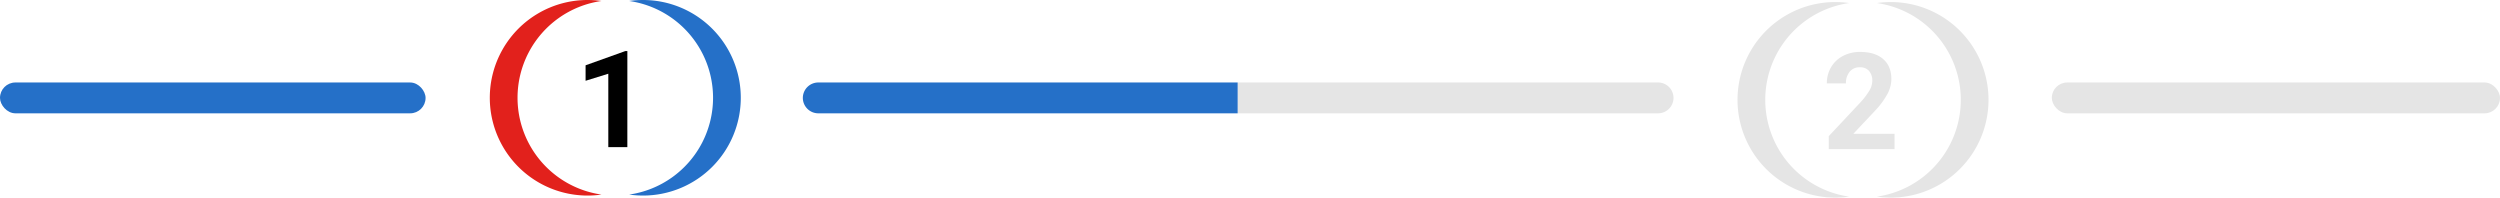
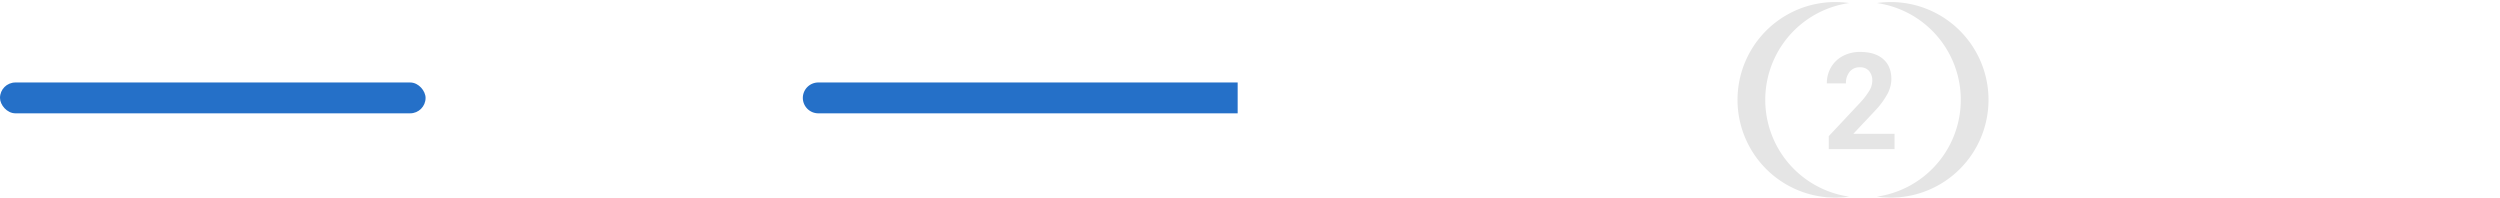
<svg xmlns="http://www.w3.org/2000/svg" viewBox="0 0 1216 96.12">
  <defs>
    <style>.cls-1{fill:#2570c8;}.cls-2{fill:#e5e5e5;}.cls-3{fill:#e2211c;}</style>
  </defs>
  <g id="Vrstva_2" data-name="Vrstva 2">
    <g id="Vrstva_1-2" data-name="Vrstva 1">
      <rect class="cls-1" y="40.12" width="207" height="15" rx="7.5" />
-       <rect class="cls-2" x="998" y="40.12" width="218" height="15" rx="7.5" />
-       <path class="cls-3" d="M292.55,94.64a48.53,48.53,0,0,1-6.75.48A47.56,47.56,0,0,1,285.8,0a48.53,48.53,0,0,1,6.75.48,47.56,47.56,0,0,0,0,94.16Z" />
-       <path class="cls-1" d="M360.32,47.56a47.56,47.56,0,0,1-47.56,47.56,48.5,48.5,0,0,1-6.74-.48A47.56,47.56,0,0,0,306,.48,48.5,48.5,0,0,1,312.76,0,47.56,47.56,0,0,1,360.32,47.56Z" />
-       <path d="M305.14,71.55h-9.26V35.86l-11.05,3.43V31.76l19.32-6.92h1Z" />
      <path class="cls-2" d="M899.44,95.64a48.53,48.53,0,0,1-6.75.48,47.56,47.56,0,0,1,0-95.12,48.53,48.53,0,0,1,6.75.48,47.56,47.56,0,0,0,0,94.16Z" />
      <path class="cls-2" d="M967.21,48.56a47.56,47.56,0,0,1-47.56,47.56,48.5,48.5,0,0,1-6.74-.48,47.56,47.56,0,0,0,0-94.16A48.5,48.5,0,0,1,919.65,1,47.56,47.56,0,0,1,967.21,48.56Z" />
      <path class="cls-2" d="M921.51,72.55h-32V66.21l15.09-16.08a37.19,37.19,0,0,0,4.59-5.93,9.47,9.47,0,0,0,1.49-4.81,7.09,7.09,0,0,0-1.57-4.88,5.64,5.64,0,0,0-4.48-1.78,6.1,6.1,0,0,0-4.95,2.16,8.55,8.55,0,0,0-1.81,5.69h-9.29a15.27,15.27,0,0,1,2-7.79,14.38,14.38,0,0,1,5.75-5.53,17.56,17.56,0,0,1,8.43-2q7.21,0,11.2,3.46t4,9.78a15.63,15.63,0,0,1-1.8,7,39.12,39.12,0,0,1-6.15,8.37L901.45,65.09h20.06Z" />
-       <path class="cls-2" d="M602,40.12H806.5a7.52,7.52,0,0,1,7.5,7.5h0a7.52,7.52,0,0,1-7.5,7.5H602Z" />
      <path class="cls-1" d="M602,55.12H398a7.52,7.52,0,0,1-7.5-7.5h0a7.52,7.52,0,0,1,7.5-7.5H602Z" />
    </g>
  </g>
</svg>